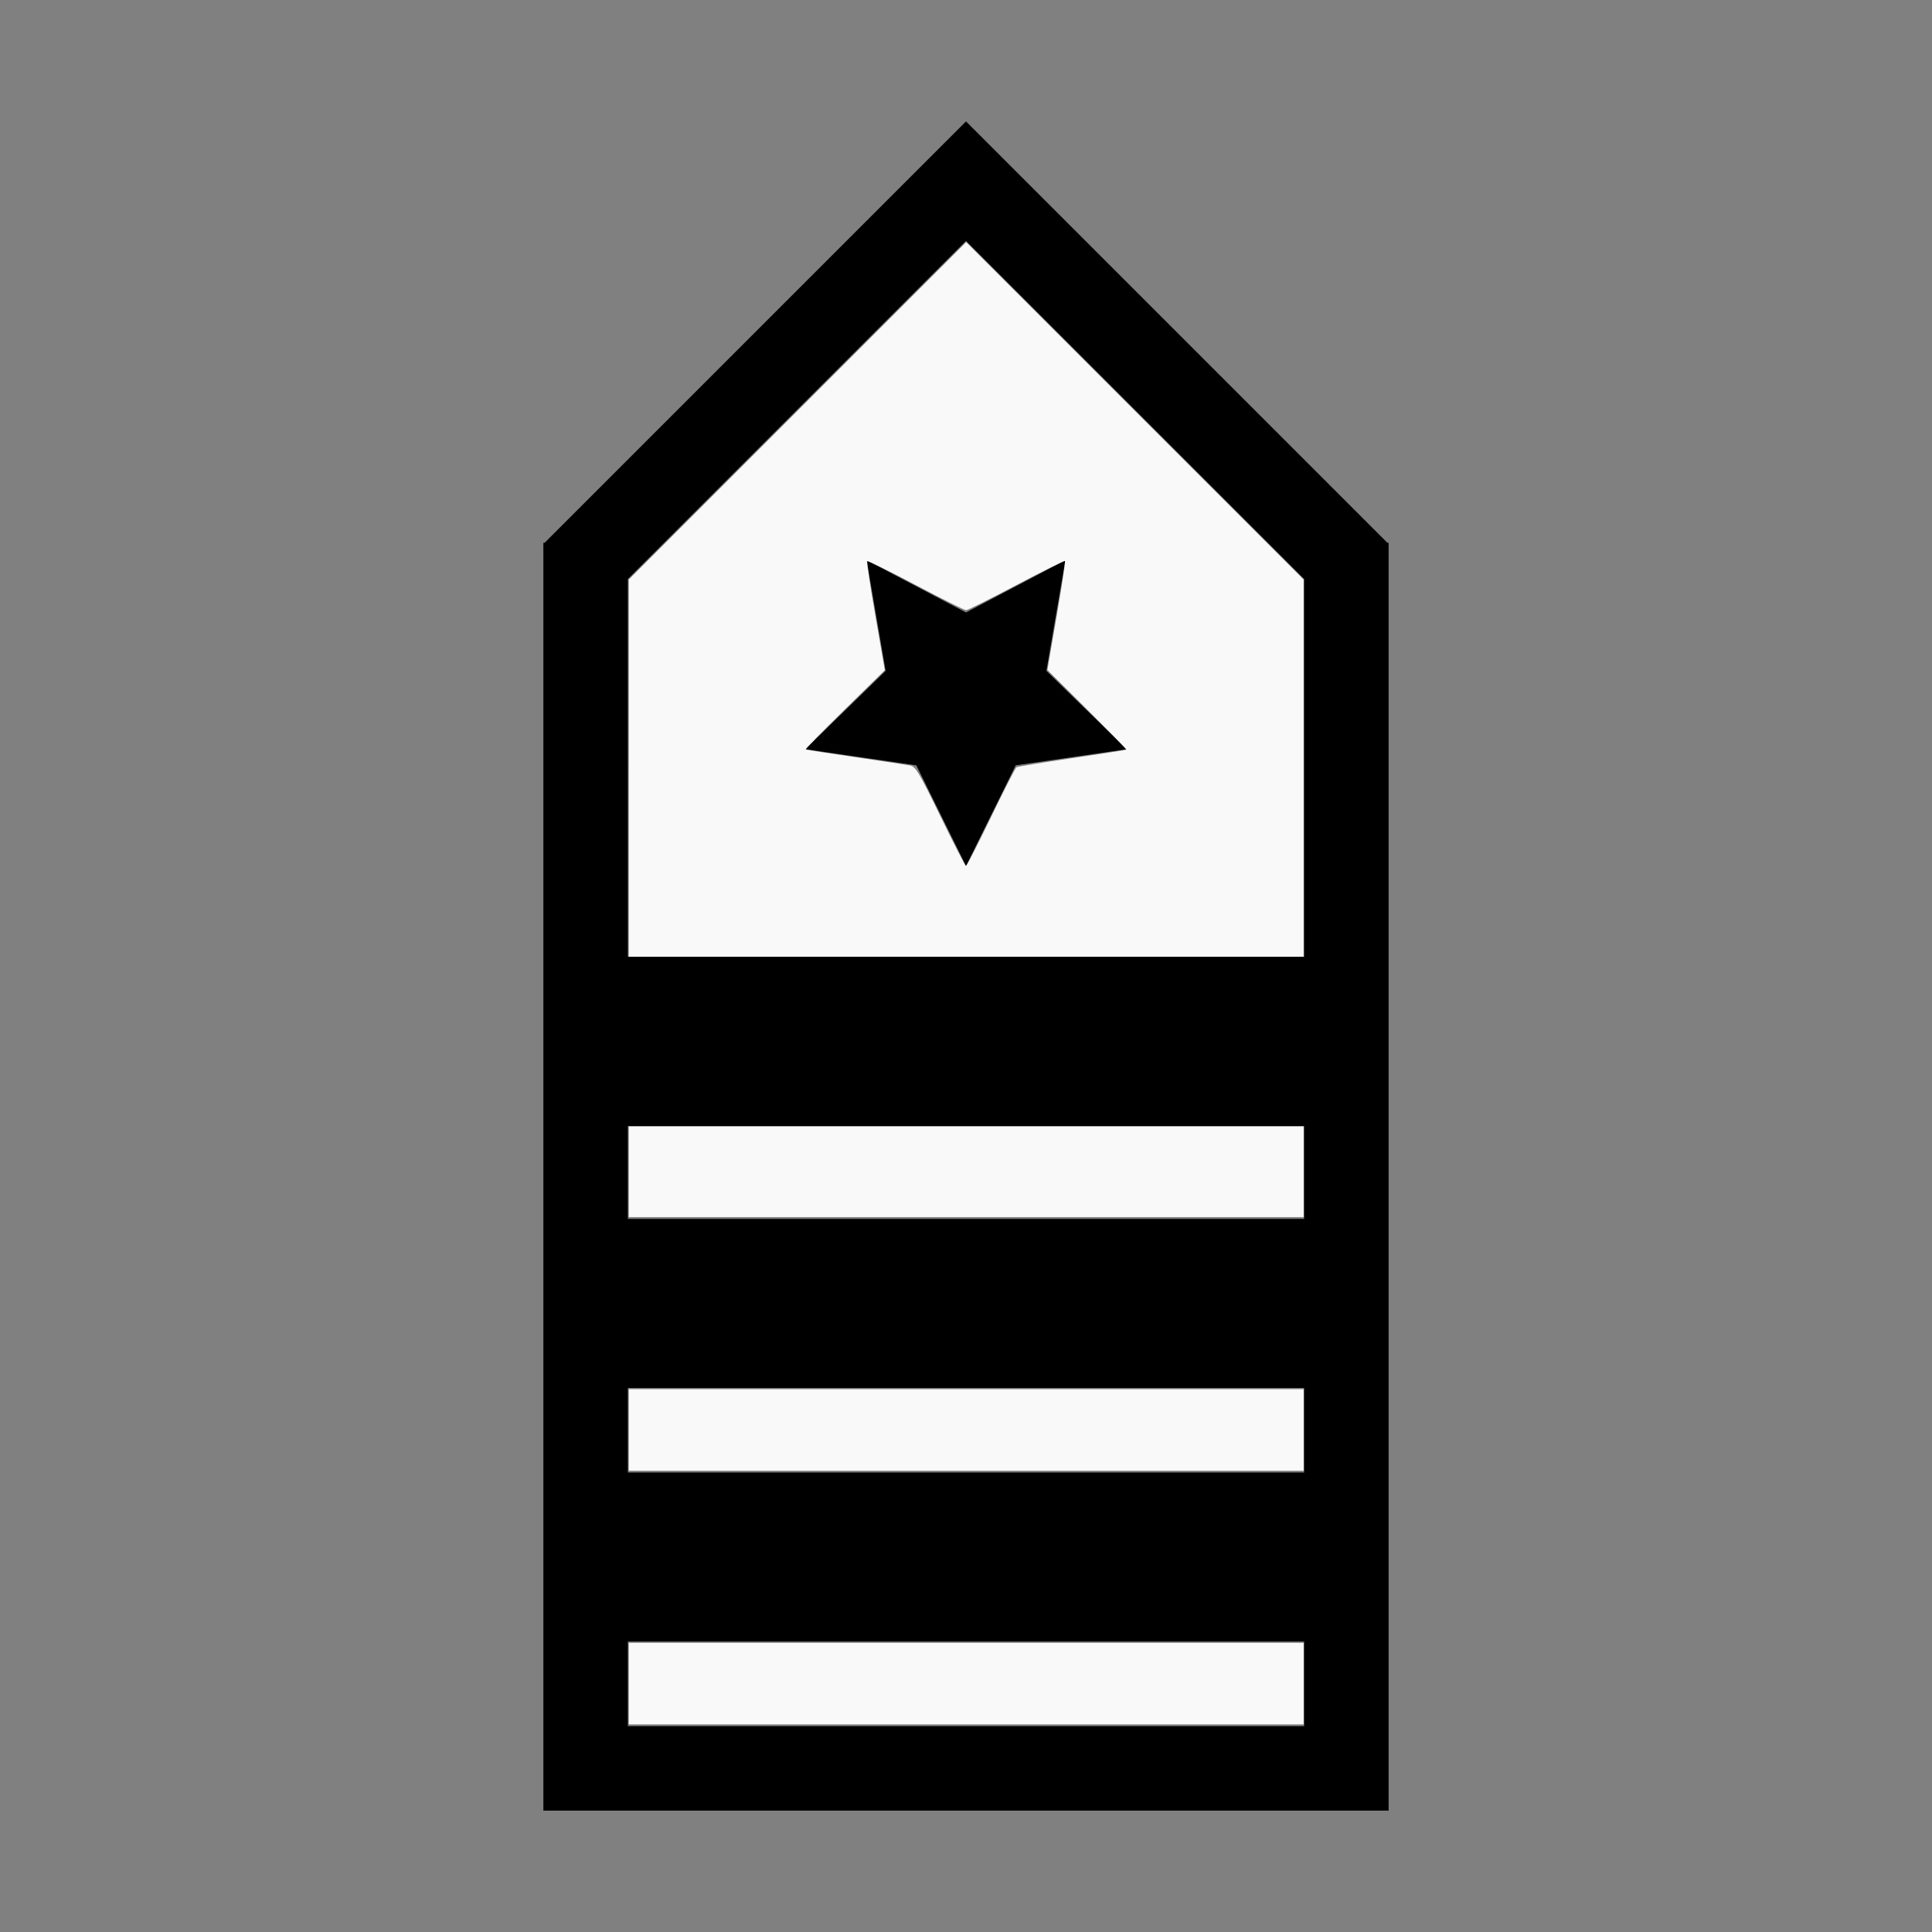
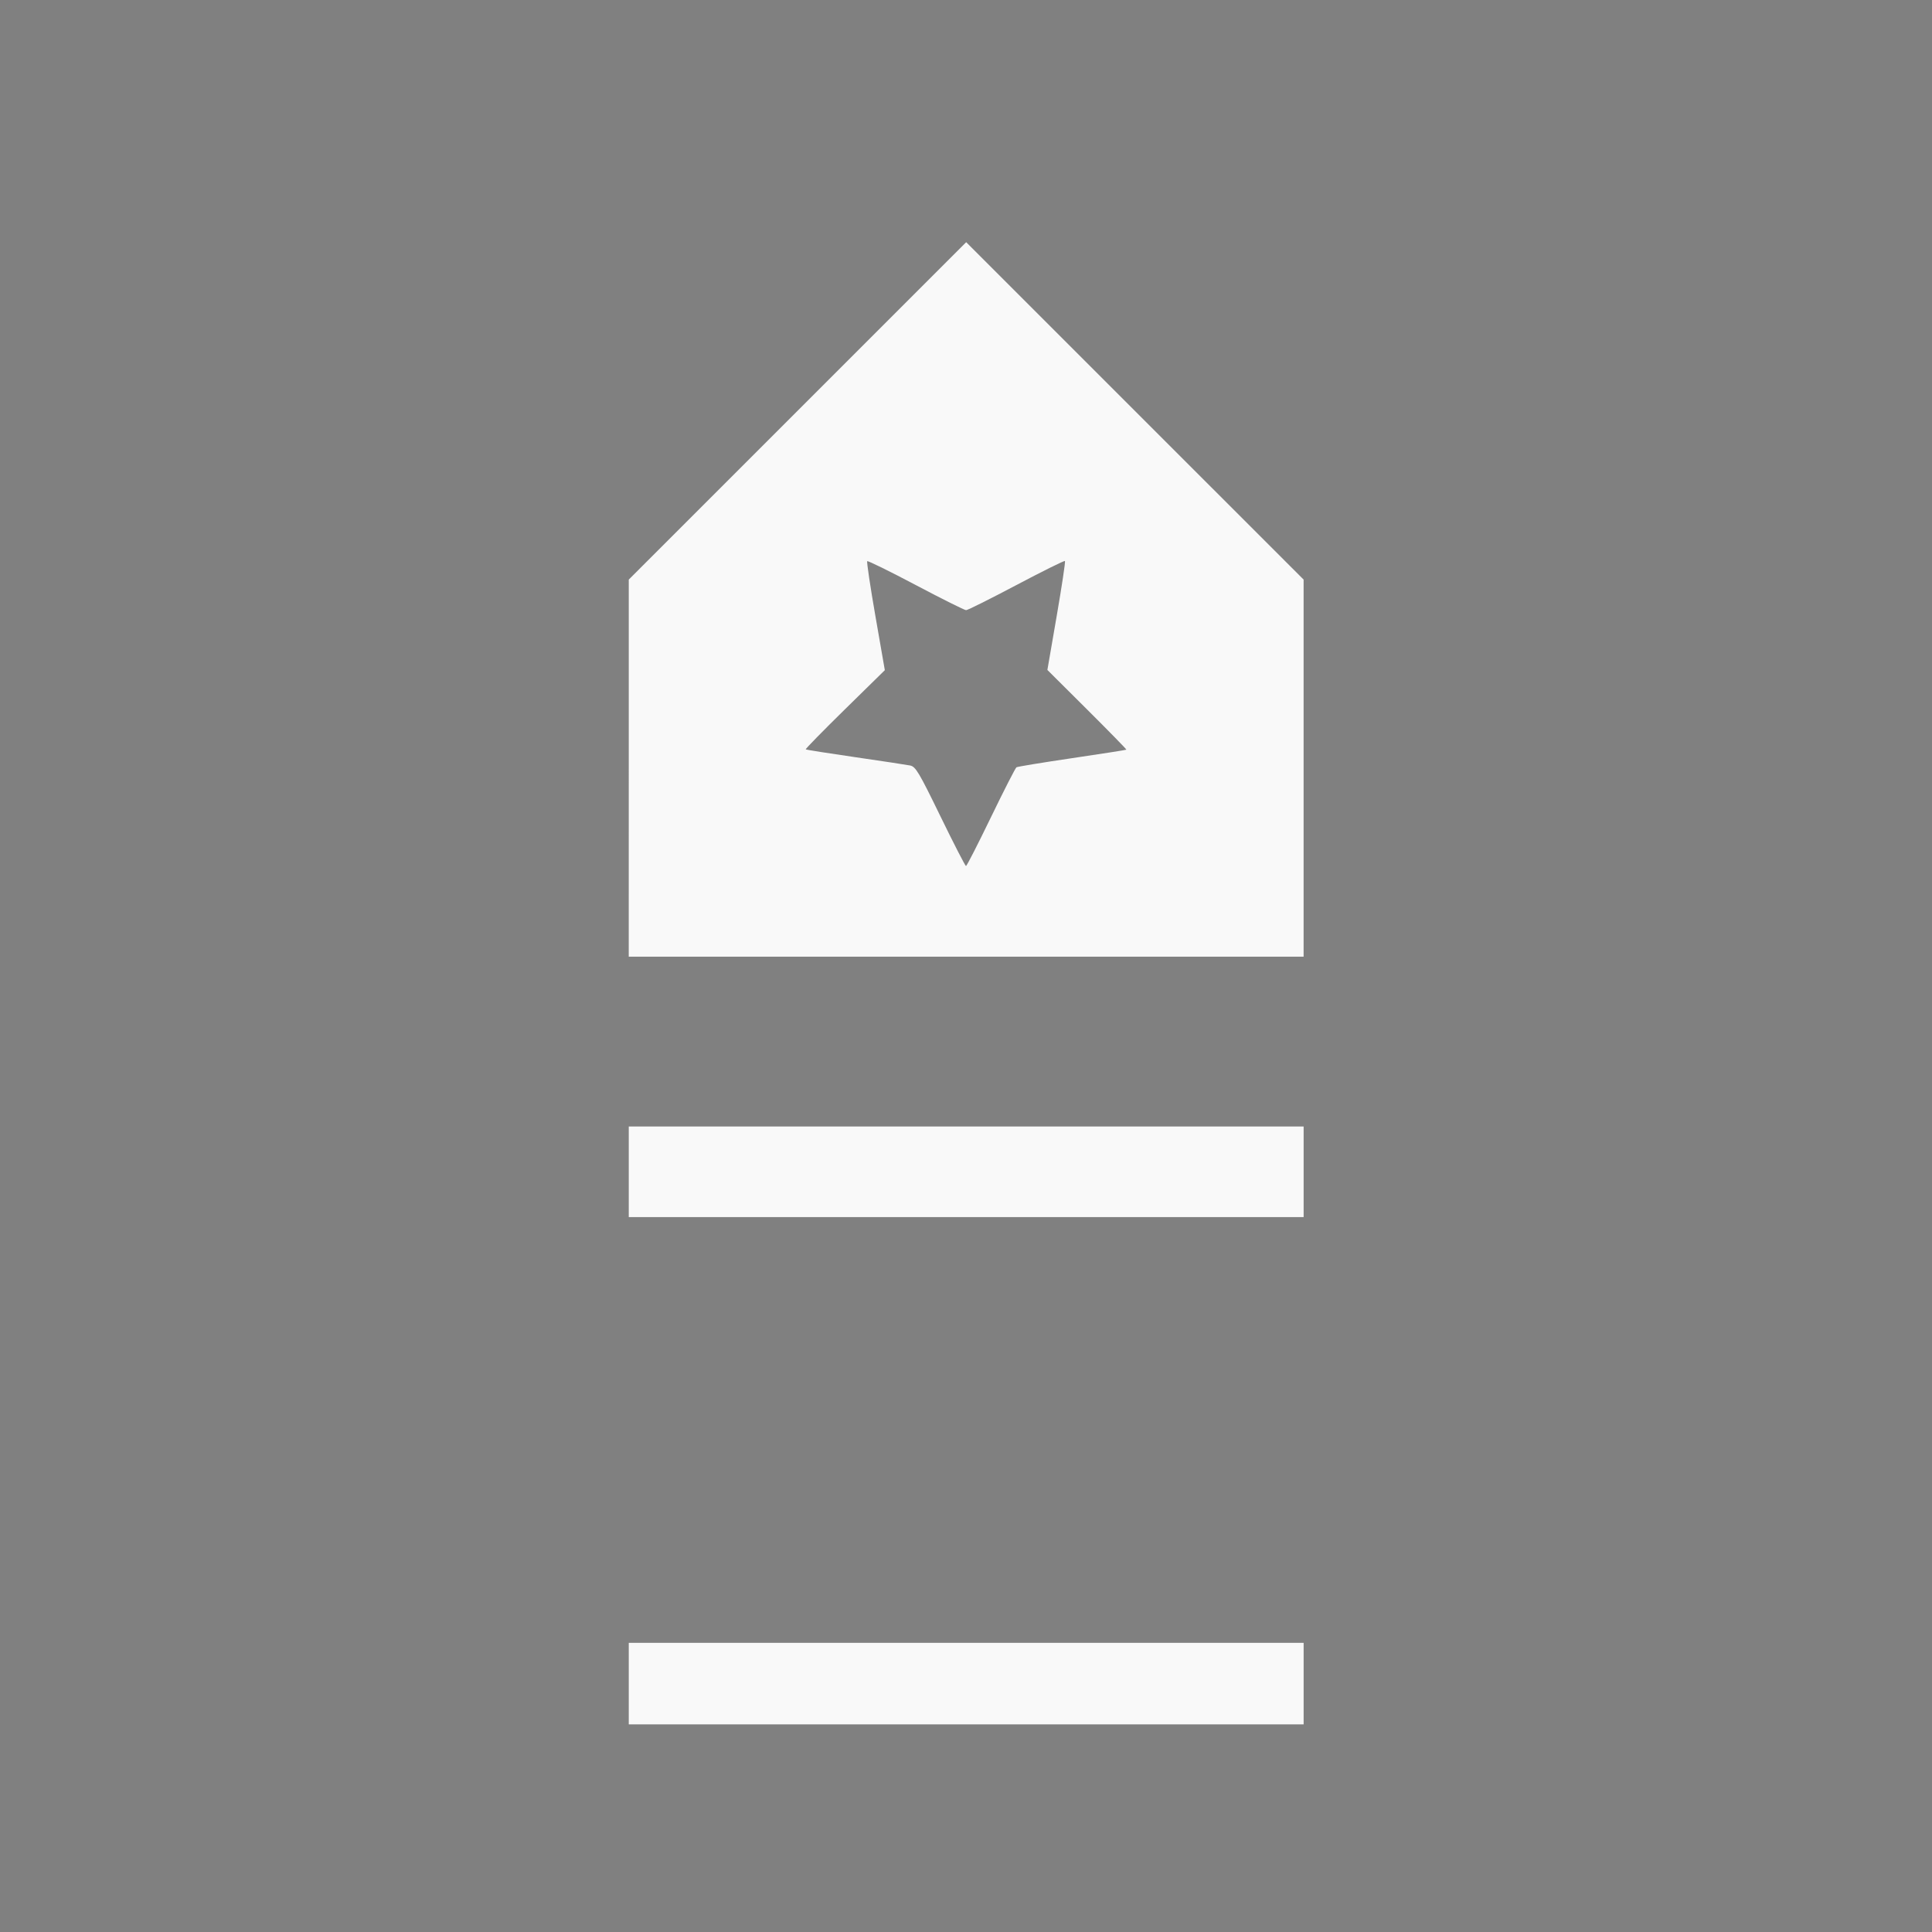
<svg xmlns="http://www.w3.org/2000/svg" xmlns:ns1="http://sodipodi.sourceforge.net/DTD/sodipodi-0.dtd" xmlns:ns2="http://www.inkscape.org/namespaces/inkscape" width="100%" height="100%" viewBox="-55.028 -100.848 200 200" version="1.1" id="svg1" ns1:docname="wcommander.svg" ns2:version="1.3 (0e150ed6c4, 2023-07-21)">
  <rect x="-55.028" y="-100.848" width="200" height="200" fill="#808080" stroke="none" />
  <defs id="defs1" />
  <ns1:namedview id="namedview1" pagecolor="#505050" bordercolor="#ffffff" borderopacity="1" ns2:showpageshadow="0" ns2:pageopacity="0" ns2:pagecheckerboard="1" ns2:deskcolor="#505050" ns2:document-units="mm" showgrid="false" ns2:zoom="1.128603" ns2:cx="378.34385" ns2:cy="377.90082" ns2:window-width="1838" ns2:window-height="1057" ns2:window-x="2234" ns2:window-y="1637" ns2:window-maximized="1" ns2:current-layer="svg1" />
  <title id="title1">svgOutput</title>
  <desc id="desc1">made with tinkercad</desc>
-   <path id="path1" d="M 44.972,-88.282 1.354,-44.664 h -0.132 v 0.132 l -0.024,0.024 0.024,0.024 V -32.158 86.586 h 8.749 70.004 8.747 V -32.158 -44.484 l 0.024,-0.024 -0.024,-0.024 v -0.132 h -0.132 l -37.431,-37.43 z m 0,12.374 31.244,31.243 3.759,3.759 v 14.949 14.761 9.406 H 28.329 9.971 V -40.907 l 3.758,-3.758 z m -10.286,33.054 1.702,9.921 0.263,1.533 -8.321,8.111 9.961,1.447 1.54,0.224 5.143,10.421 4.455,-9.026 0.689,-1.395 11.5,-1.671 -7.208,-7.026 -1.114,-1.086 1.964,-11.453 -8.91,4.684 -1.377,0.724 z M 9.971,15.71 h 70.004 V 25.335 H 9.971 Z m 0,27.125 h 70.004 v 8.75 H 9.971 Z m 0,26.25 h 70.004 v 8.753 H 9.971 Z" style="stroke-width:0.875" />
  <path style="fill:#f9f9f9;stroke-width:0.235;stroke-opacity:0" d="m 10.061,-21.332 v -19.517 l 17.465,-17.464 17.465,-17.464 17.465,17.464 17.465,17.464 v 19.517 19.517 h -34.931 -34.931 z m 37.492,5.087 c 1.344,-2.778 2.534,-5.106 2.644,-5.174 0.11,-0.068 2.702,-0.493 5.76,-0.945 3.058,-0.452 5.586,-0.847 5.617,-0.878 0.031,-0.031 -1.796,-1.901 -4.06,-4.155 l -4.117,-4.098 0.964,-5.585 c 0.53,-3.072 0.915,-5.634 0.855,-5.694 -0.06,-0.06 -2.322,1.061 -5.027,2.491 -2.705,1.43 -5.048,2.6 -5.207,2.6 -0.159,0 -2.5,-1.168 -5.202,-2.596 -2.702,-1.428 -4.968,-2.542 -5.034,-2.475 -0.067,0.067 0.316,2.633 0.851,5.702 l 0.972,5.581 -4.136,4.058 c -2.275,2.232 -4.098,4.094 -4.052,4.138 0.046,0.044 2.352,0.409 5.124,0.81 2.772,0.402 5.329,0.789 5.682,0.861 0.572,0.117 0.916,0.694 3.144,5.271 1.376,2.827 2.565,5.139 2.64,5.138 0.076,-7.2e-4 1.238,-2.274 2.582,-5.052 z" id="path2" />
  <path style="fill:#f9f9f9;stroke-width:0.235;stroke-opacity:0" d="m 10.061,20.456 v -4.689 h 34.931 34.931 v 4.689 4.689 h -34.931 -34.931 z" id="path3" />
-   <path style="fill:#f9f9f9;stroke-width:0.235;stroke-opacity:0" d="m 10.061,47.182 v -4.22 h 34.931 34.931 v 4.22 4.22 h -34.931 -34.931 z" id="path4" />
  <path style="fill:#f9f9f9;stroke-width:0.235;stroke-opacity:0" d="m 10.061,73.438 v -4.22 h 34.931 34.931 v 4.22 4.22 h -34.931 -34.931 z" id="path5" />
</svg>